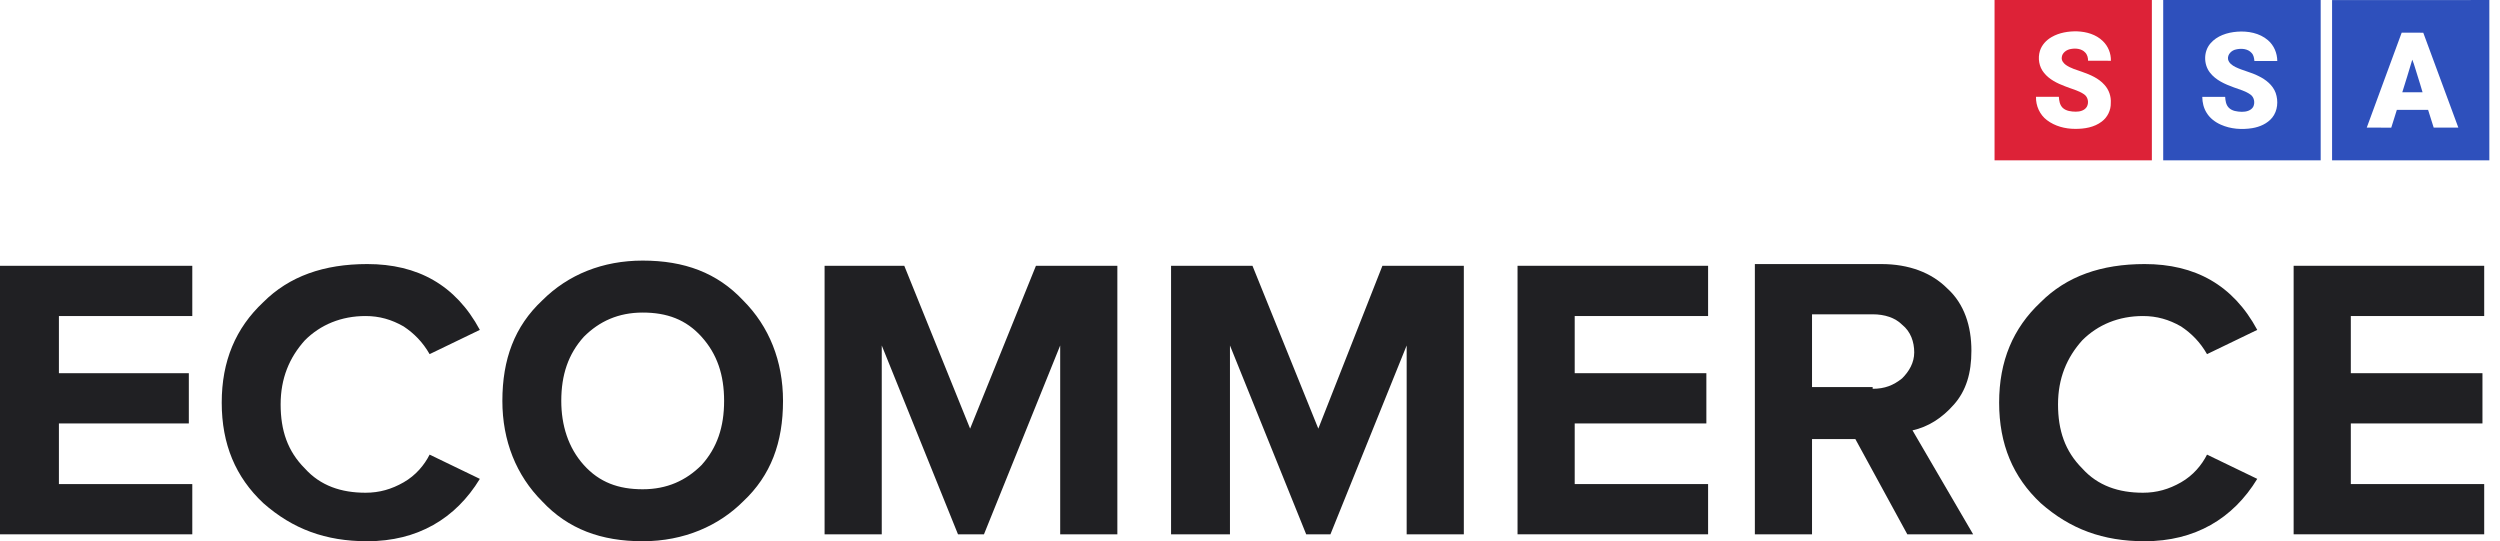
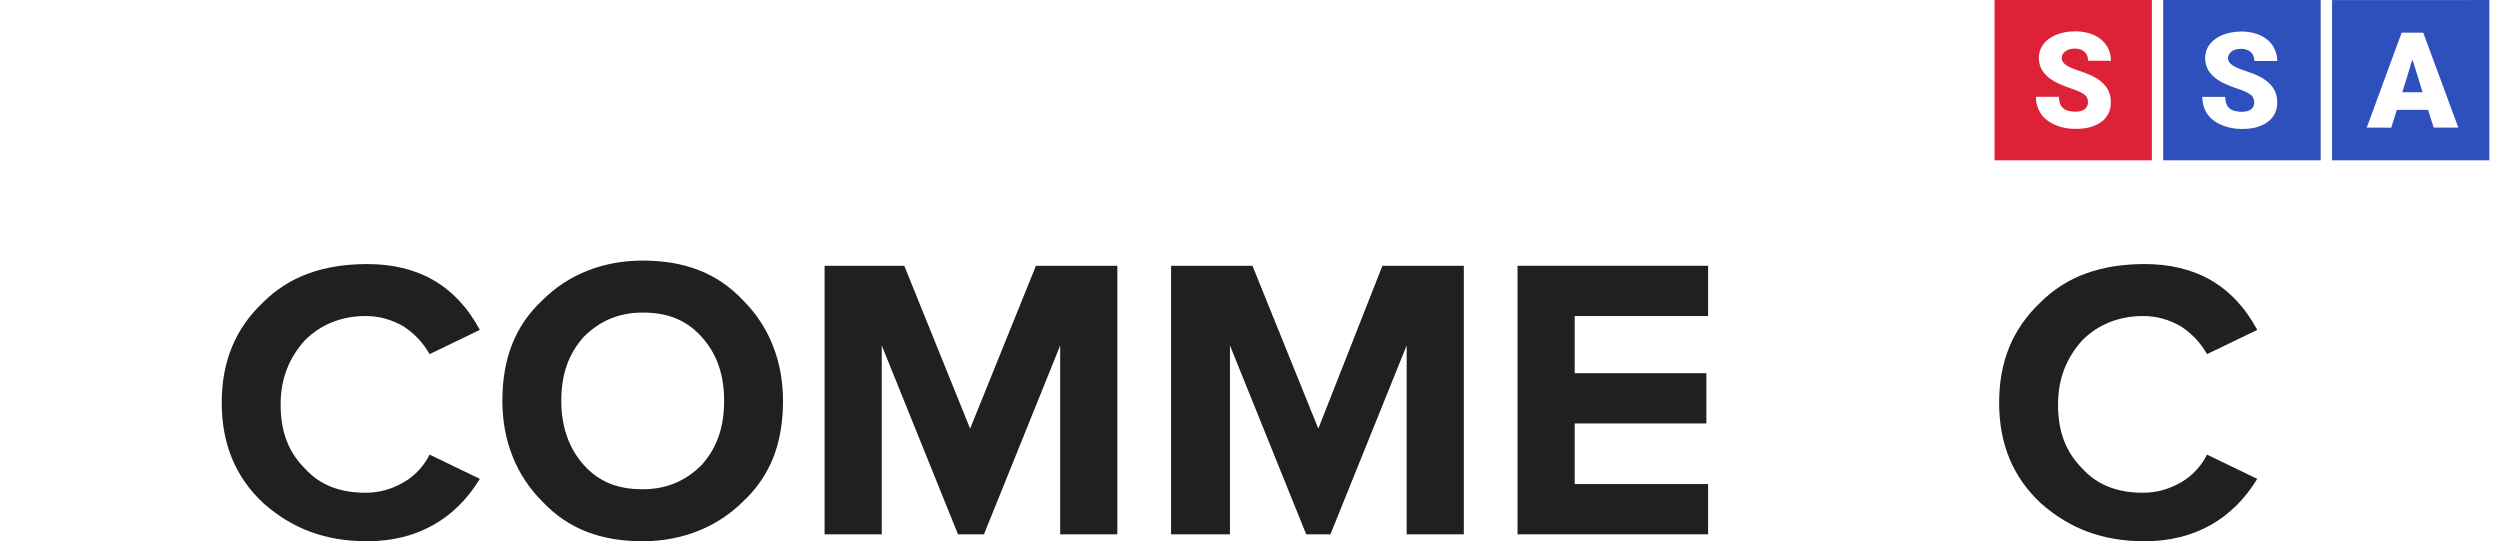
<svg xmlns="http://www.w3.org/2000/svg" width="194" height="42" viewBox="0 0 194 42" fill="none">
-   <path d="M14.922 41.463H0V20.626H14.922V24.525H4.571V28.961H14.653V32.859H4.571V37.565H14.922V41.463Z" fill="#202023" />
  <path d="M28.498 42C25.272 42 22.718 41.059 20.432 39.042C18.282 37.026 17.206 34.472 17.206 31.245C17.206 28.019 18.282 25.465 20.432 23.448C22.449 21.432 25.137 20.491 28.498 20.491C32.397 20.491 35.354 22.104 37.236 25.599L33.338 27.481C32.8 26.54 32.128 25.868 31.321 25.331C30.38 24.793 29.439 24.524 28.364 24.524C26.482 24.524 24.869 25.196 23.659 26.406C22.449 27.75 21.777 29.363 21.777 31.38C21.777 33.396 22.314 35.01 23.659 36.354C24.869 37.698 26.482 38.236 28.364 38.236C29.439 38.236 30.38 37.967 31.321 37.429C32.262 36.892 32.934 36.085 33.338 35.278L37.236 37.16C35.354 40.252 32.397 42 28.498 42Z" fill="#202023" />
  <path d="M49.873 42C46.647 42 44.093 41.059 42.076 38.908C40.06 36.892 38.984 34.203 38.984 31.111C38.984 27.885 39.925 25.331 42.076 23.314C44.093 21.298 46.781 20.222 49.873 20.222C53.1 20.222 55.654 21.163 57.67 23.314C59.687 25.331 60.762 28.019 60.762 31.111C60.762 34.337 59.821 36.892 57.67 38.908C55.788 40.79 53.1 42 49.873 42ZM45.303 36.085C46.512 37.429 47.991 37.967 49.873 37.967C51.755 37.967 53.234 37.295 54.444 36.085C55.654 34.741 56.191 33.127 56.191 31.111C56.191 29.095 55.654 27.481 54.444 26.137C53.234 24.793 51.755 24.255 49.873 24.255C47.991 24.255 46.512 24.927 45.303 26.137C44.093 27.481 43.555 29.095 43.555 31.111C43.555 32.993 44.093 34.741 45.303 36.085Z" fill="#202023" />
  <path d="M86.707 41.462H82.271V26.809L76.356 41.462H74.34L68.424 26.809V41.462H63.988V20.625H70.172L75.281 33.262L80.389 20.625H86.707V41.462Z" fill="#202023" />
  <path d="M113.593 41.462H109.157V26.809L103.242 41.462H101.36L95.445 26.809V41.462H90.874V20.625H97.192L102.301 33.262L107.275 20.625H113.593V41.462Z" fill="#202023" />
  <path d="M132.548 41.462H117.761V20.625H132.548V24.524H122.197V28.96H132.414V32.859H122.197V37.564H132.548V41.462Z" fill="#202023" />
-   <path d="M153.115 41.462H148.007L143.974 34.069H140.613V41.462H136.177V20.491H145.99C148.141 20.491 149.889 21.163 151.099 22.373C152.443 23.583 152.981 25.331 152.981 27.212C152.981 28.96 152.577 30.305 151.636 31.38C150.695 32.455 149.62 33.127 148.41 33.396L153.115 41.462ZM145.318 30.17C146.259 30.17 146.931 29.901 147.603 29.363C148.141 28.826 148.544 28.154 148.544 27.347C148.544 26.54 148.276 25.734 147.603 25.196C147.066 24.658 146.259 24.39 145.318 24.39H140.613V30.036H145.318V30.17Z" fill="#202023" />
  <path d="M166.425 42C163.199 42 160.645 41.059 158.359 39.042C156.208 37.026 155.133 34.472 155.133 31.245C155.133 28.019 156.208 25.465 158.359 23.448C160.376 21.432 163.064 20.491 166.425 20.491C170.324 20.491 173.281 22.104 175.163 25.599L171.265 27.481C170.727 26.54 170.055 25.868 169.248 25.331C168.307 24.793 167.366 24.524 166.291 24.524C164.409 24.524 162.795 25.196 161.585 26.406C160.376 27.75 159.703 29.363 159.703 31.38C159.703 33.396 160.241 35.01 161.585 36.354C162.795 37.698 164.409 38.236 166.291 38.236C167.366 38.236 168.307 37.967 169.248 37.429C170.189 36.892 170.861 36.085 171.265 35.278L175.163 37.16C173.281 40.252 170.324 42 166.425 42Z" fill="#202023" />
-   <path d="M192.774 41.462H177.986V20.625H192.774V24.524H182.423V28.96H192.639V32.859H182.423V37.564H192.774V41.462Z" fill="#202023" />
  <path d="M187.192 4.63C186.95 5.477 186.676 6.316 186.418 7.159C186.942 7.155 187.466 7.159 187.99 7.159C187.881 6.745 187.736 6.339 187.615 5.926C187.466 5.492 187.365 5.048 187.192 4.63Z" fill="#2E50BC" />
  <path d="M193.173 0.002C189.105 0.006 185.037 -0.002 180.969 0.006C180.969 4.15 180.969 8.298 180.969 12.443C185.037 12.447 189.105 12.443 193.173 12.443C193.173 8.298 193.173 4.15 193.173 0.002ZM188.854 9.902C188.706 9.446 188.565 8.981 188.42 8.525C187.611 8.525 186.805 8.525 185.995 8.525C185.846 8.985 185.713 9.45 185.561 9.906C184.927 9.898 184.294 9.906 183.66 9.902C184.567 7.448 185.459 4.989 186.371 2.534C186.926 2.538 187.485 2.534 188.045 2.538C188.948 4.993 189.86 7.448 190.767 9.902C190.126 9.902 189.492 9.902 188.854 9.902Z" fill="#2E50BC" />
  <path d="M166.985 12.443C166.985 8.295 166.985 4.147 166.985 0.002C162.917 0.002 158.845 0.002 154.777 0.002C154.777 4.15 154.777 8.295 154.777 12.443C158.845 12.447 162.913 12.443 166.985 12.443ZM161.72 7.315C161.274 7.011 160.739 6.898 160.246 6.695C159.639 6.465 159.025 6.168 158.615 5.653C158.227 5.185 158.122 4.521 158.298 3.948C158.442 3.487 158.791 3.112 159.209 2.874C159.804 2.531 160.508 2.418 161.188 2.433C161.908 2.461 162.655 2.671 163.179 3.187C163.594 3.581 163.821 4.15 163.805 4.716C163.215 4.712 162.624 4.72 162.033 4.712C162.037 4.482 161.975 4.236 161.806 4.069C161.533 3.776 161.091 3.733 160.715 3.799C160.371 3.846 160.007 4.1 159.991 4.474C159.968 4.709 160.132 4.904 160.308 5.036C160.688 5.302 161.141 5.423 161.572 5.575C162.205 5.797 162.851 6.07 163.304 6.582C163.657 6.964 163.833 7.487 163.797 8.002C163.809 8.552 163.543 9.099 163.101 9.431C162.514 9.883 161.748 10.008 161.024 10C160.253 10 159.463 9.793 158.845 9.325C158.286 8.908 157.973 8.205 157.993 7.51C158.583 7.51 159.174 7.514 159.768 7.51C159.784 7.819 159.839 8.15 160.07 8.373C160.34 8.619 160.727 8.662 161.079 8.666C161.4 8.67 161.767 8.576 161.939 8.283C162.115 7.963 162.029 7.522 161.72 7.315Z" fill="#DD2237" />
  <path d="M180.085 0.002C176.013 0.002 171.937 -0.002 167.865 0.002C167.865 4.15 167.865 8.294 167.865 12.443C171.937 12.443 176.013 12.443 180.085 12.443C180.085 8.298 180.085 4.15 180.085 0.002ZM172.895 4.595C172.954 4.888 173.22 5.075 173.47 5.2C174.049 5.485 174.691 5.606 175.262 5.902C175.829 6.175 176.369 6.601 176.592 7.21C176.811 7.838 176.752 8.595 176.326 9.126C175.946 9.594 175.36 9.848 174.773 9.945C173.959 10.074 173.099 10.015 172.34 9.676C171.898 9.481 171.491 9.176 171.237 8.759C171.002 8.388 170.901 7.951 170.897 7.518C171.487 7.518 172.082 7.518 172.672 7.518C172.692 7.807 172.731 8.123 172.942 8.345C173.201 8.622 173.611 8.665 173.967 8.677C174.292 8.681 174.671 8.591 174.847 8.294C175.004 7.982 174.933 7.549 174.64 7.342C174.253 7.061 173.783 6.944 173.341 6.78C172.657 6.531 171.949 6.226 171.491 5.633C170.991 4.989 170.991 4.002 171.523 3.377C172.031 2.772 172.837 2.519 173.6 2.46C174.433 2.394 175.34 2.558 175.989 3.116C176.459 3.514 176.713 4.123 176.717 4.732C176.126 4.735 175.532 4.732 174.941 4.735C174.922 4.517 174.886 4.279 174.726 4.111C174.429 3.772 173.924 3.74 173.51 3.838C173.173 3.904 172.841 4.22 172.895 4.595Z" fill="#2E50BC" />
</svg>